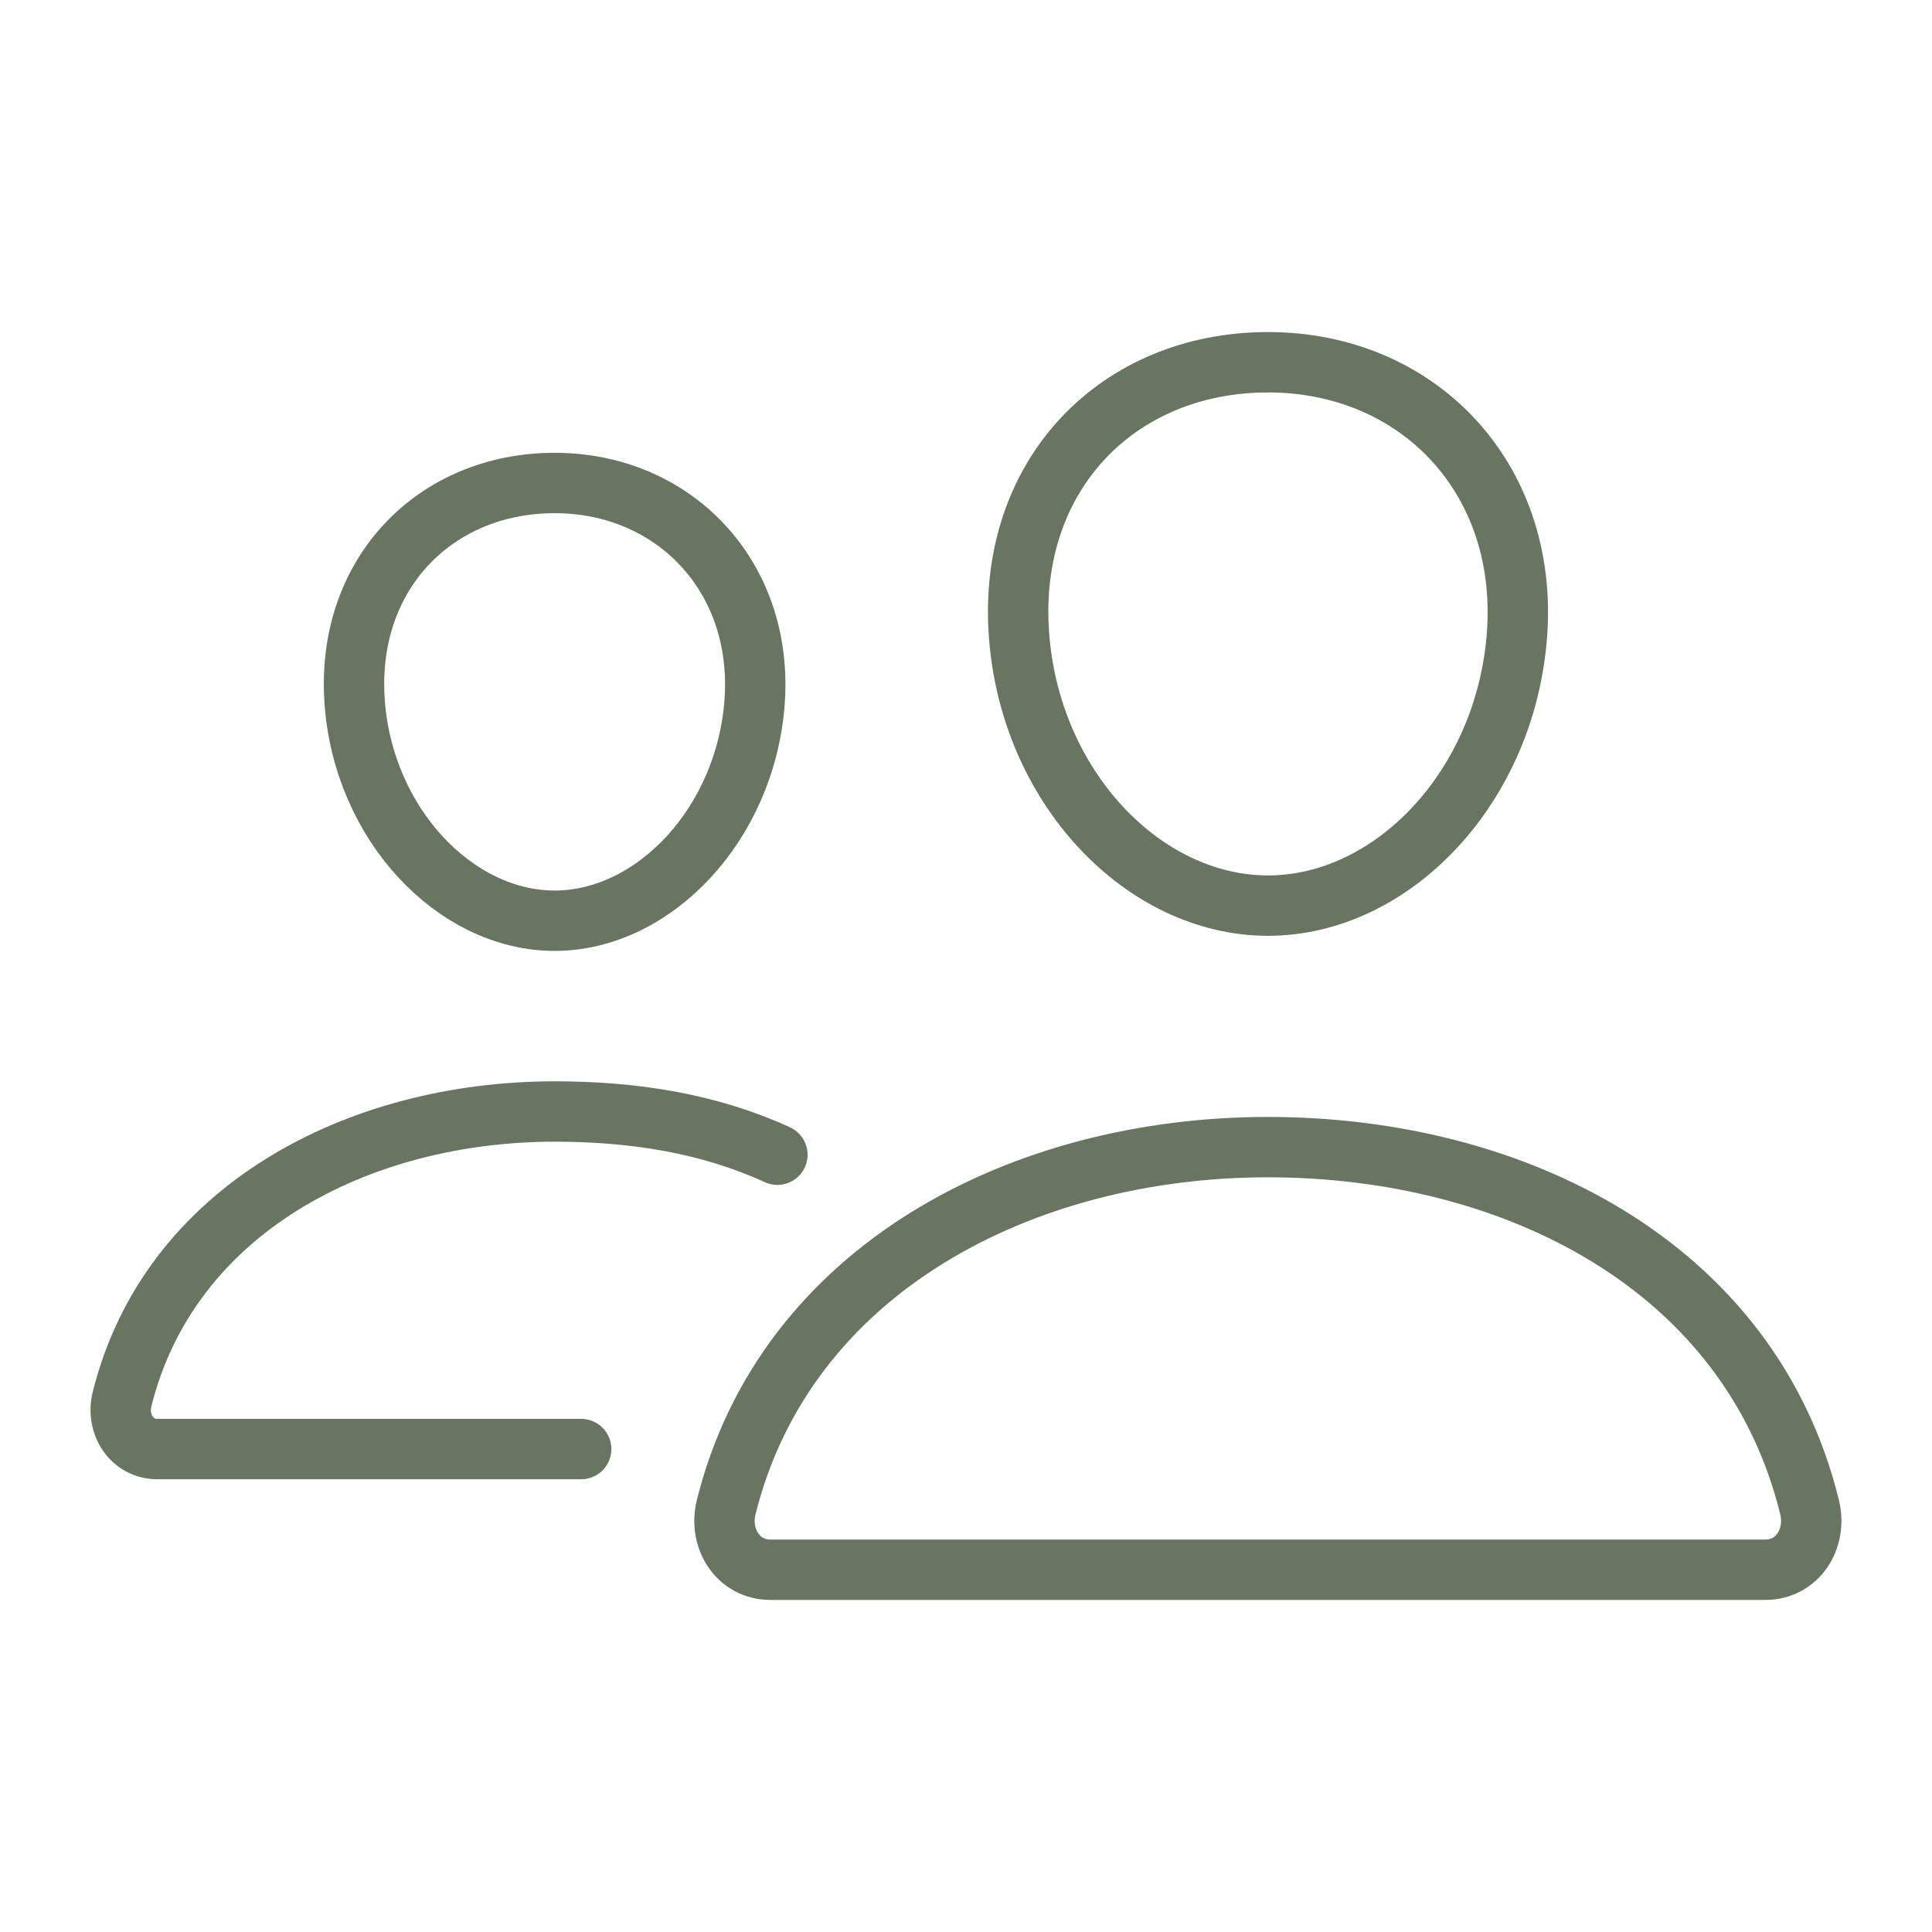
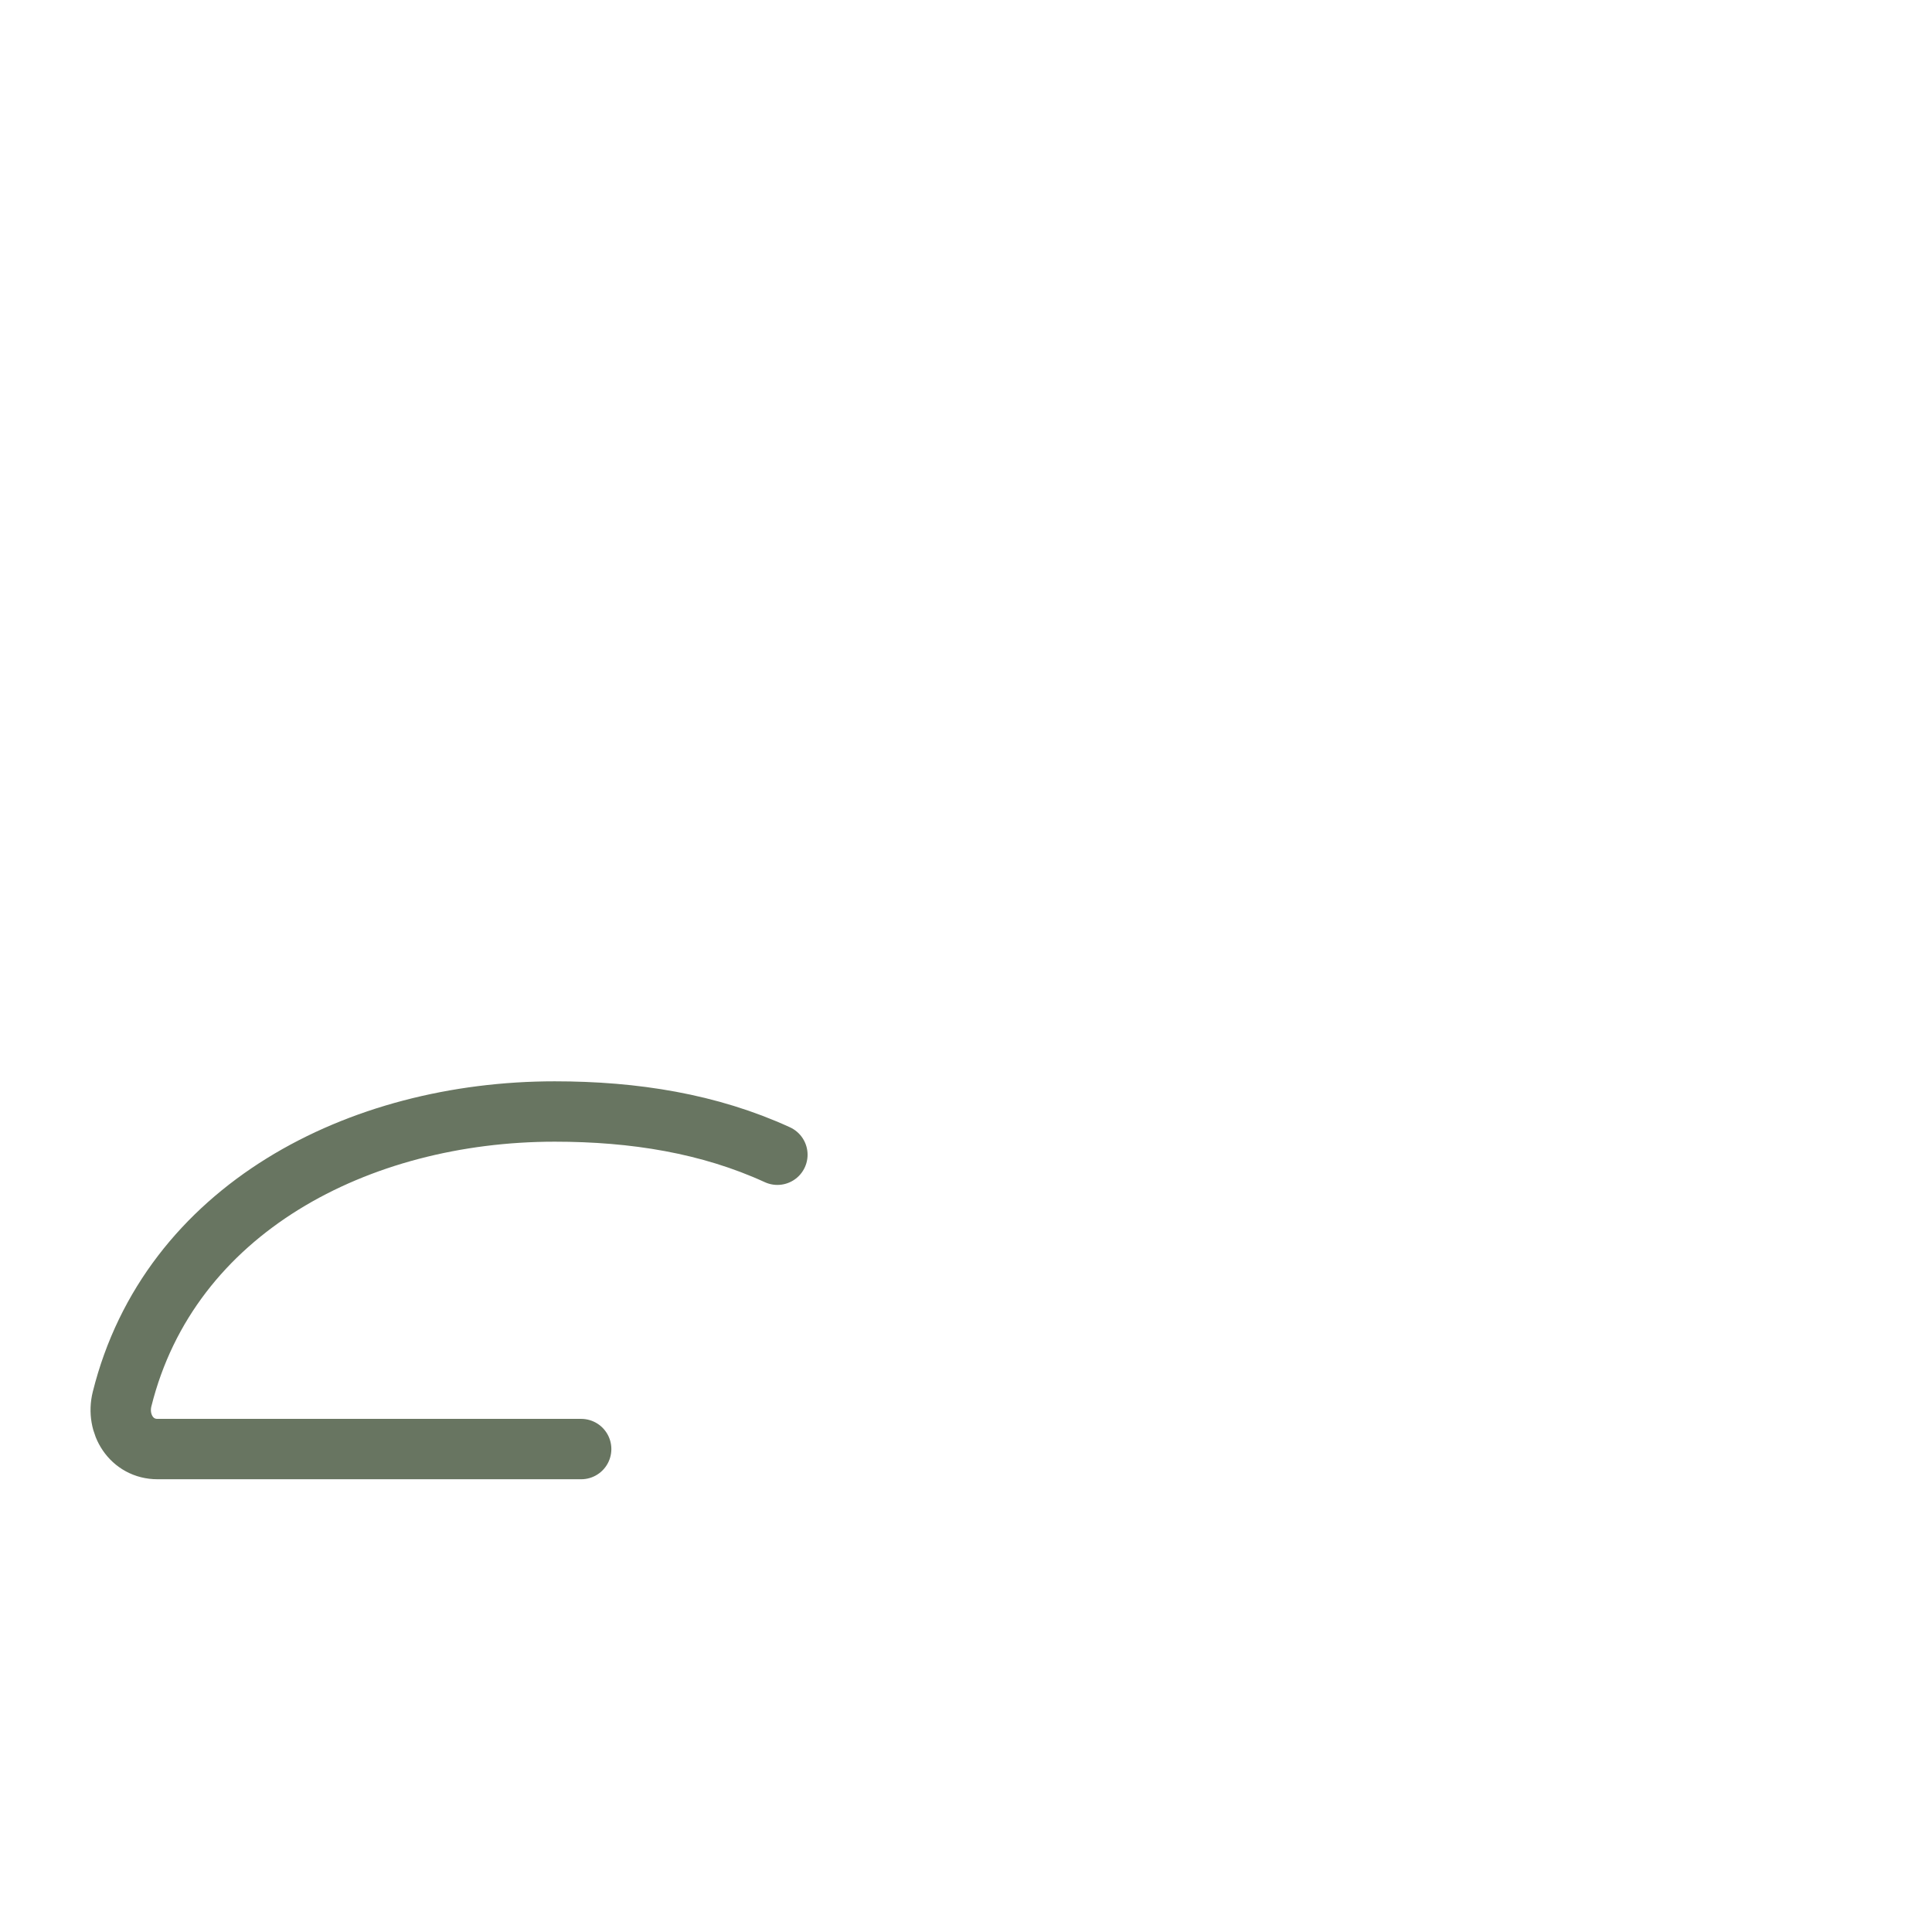
<svg xmlns="http://www.w3.org/2000/svg" width="32" height="32" viewBox="0 0 32 32" fill="none">
-   <path d="M25.127 10.5C24.943 13.042 23.058 15 21.002 15C18.945 15 17.056 13.043 16.877 10.5C16.689 7.856 18.525 6 21.002 6C23.478 6 25.314 7.904 25.127 10.5Z" stroke="#687561" stroke-linecap="round" stroke-linejoin="round" />
-   <path d="M21 19C16.927 19 13.01 21.023 12.028 24.963C11.899 25.484 12.225 26 12.761 26H29.239C29.775 26 30.1 25.484 29.972 24.963C28.99 20.96 25.073 19 21 19Z" stroke="#687561" stroke-miterlimit="10" />
-   <path d="M12.499 11.621C12.352 13.651 10.829 15.25 9.186 15.25C7.544 15.25 6.017 13.652 5.874 11.621C5.724 9.509 7.207 8 9.186 8C11.165 8 12.648 9.548 12.499 11.621Z" stroke="#687561" stroke-linecap="round" stroke-linejoin="round" />
  <path d="M12.876 19.126C11.748 18.609 10.505 18.41 9.188 18.41C5.938 18.41 2.807 20.026 2.022 23.173C1.919 23.589 2.181 24.001 2.608 24.001H9.626" stroke="#687561" stroke-miterlimit="10" stroke-linecap="round" />
</svg>